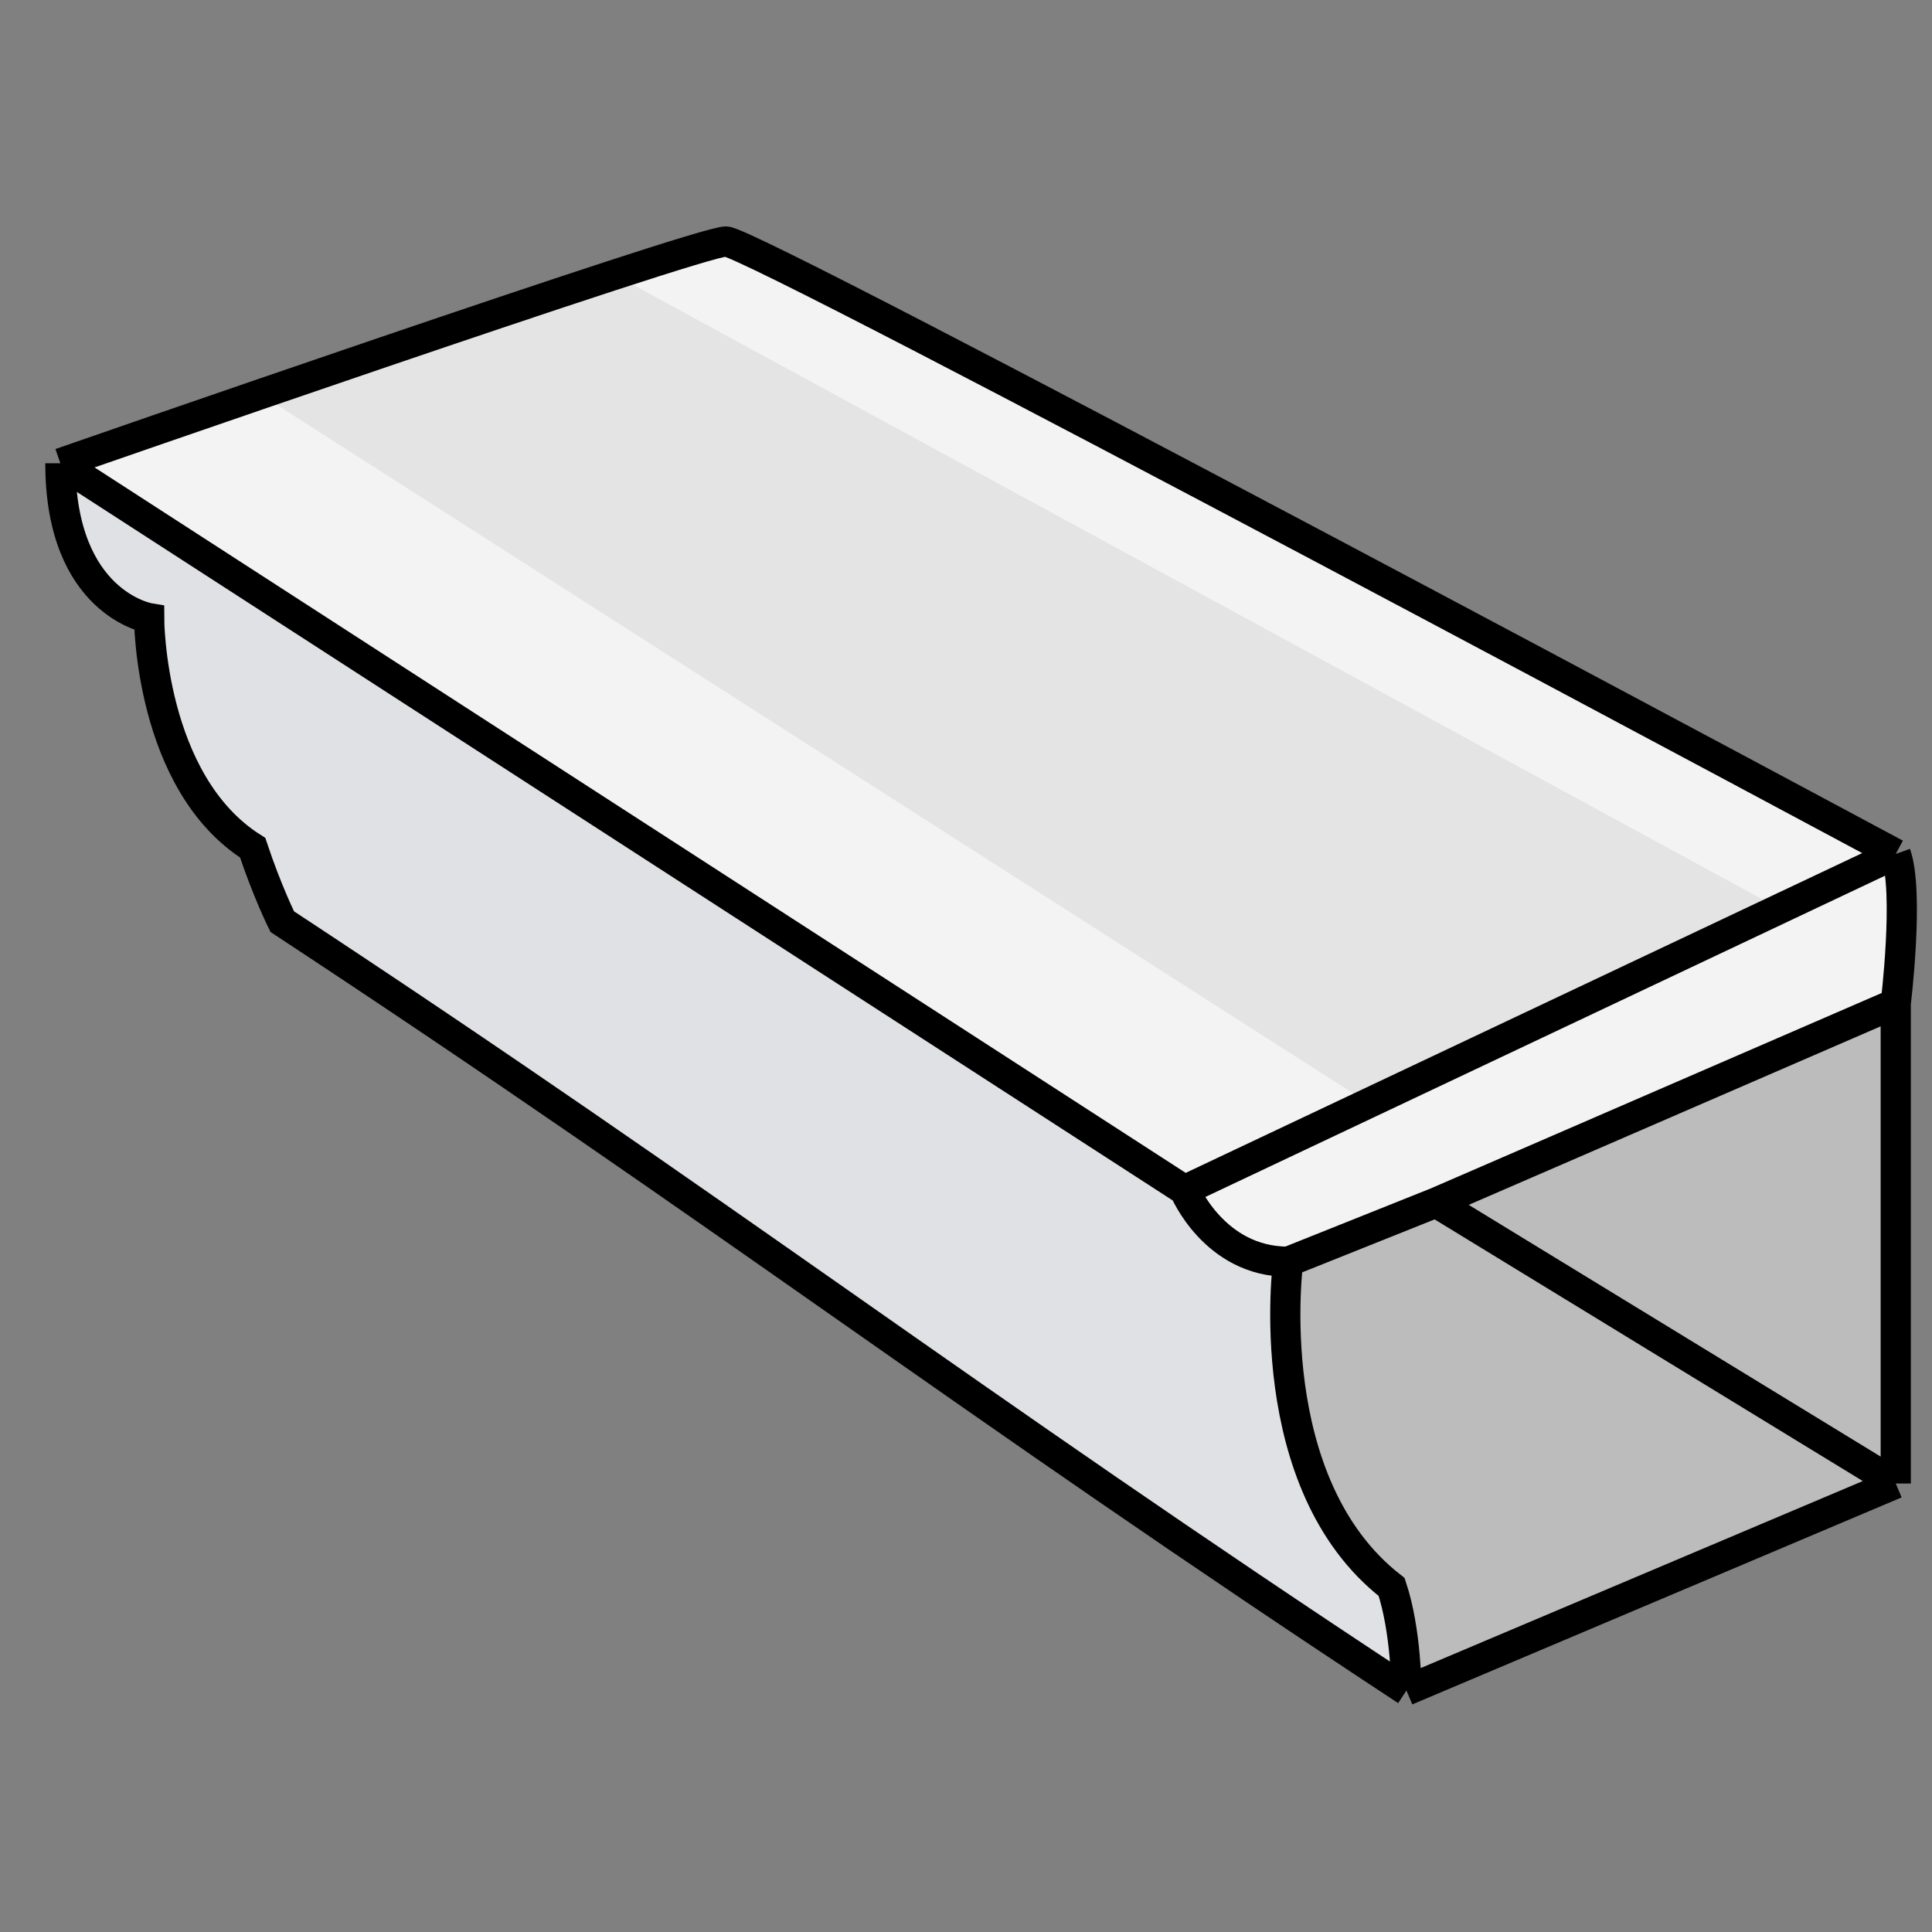
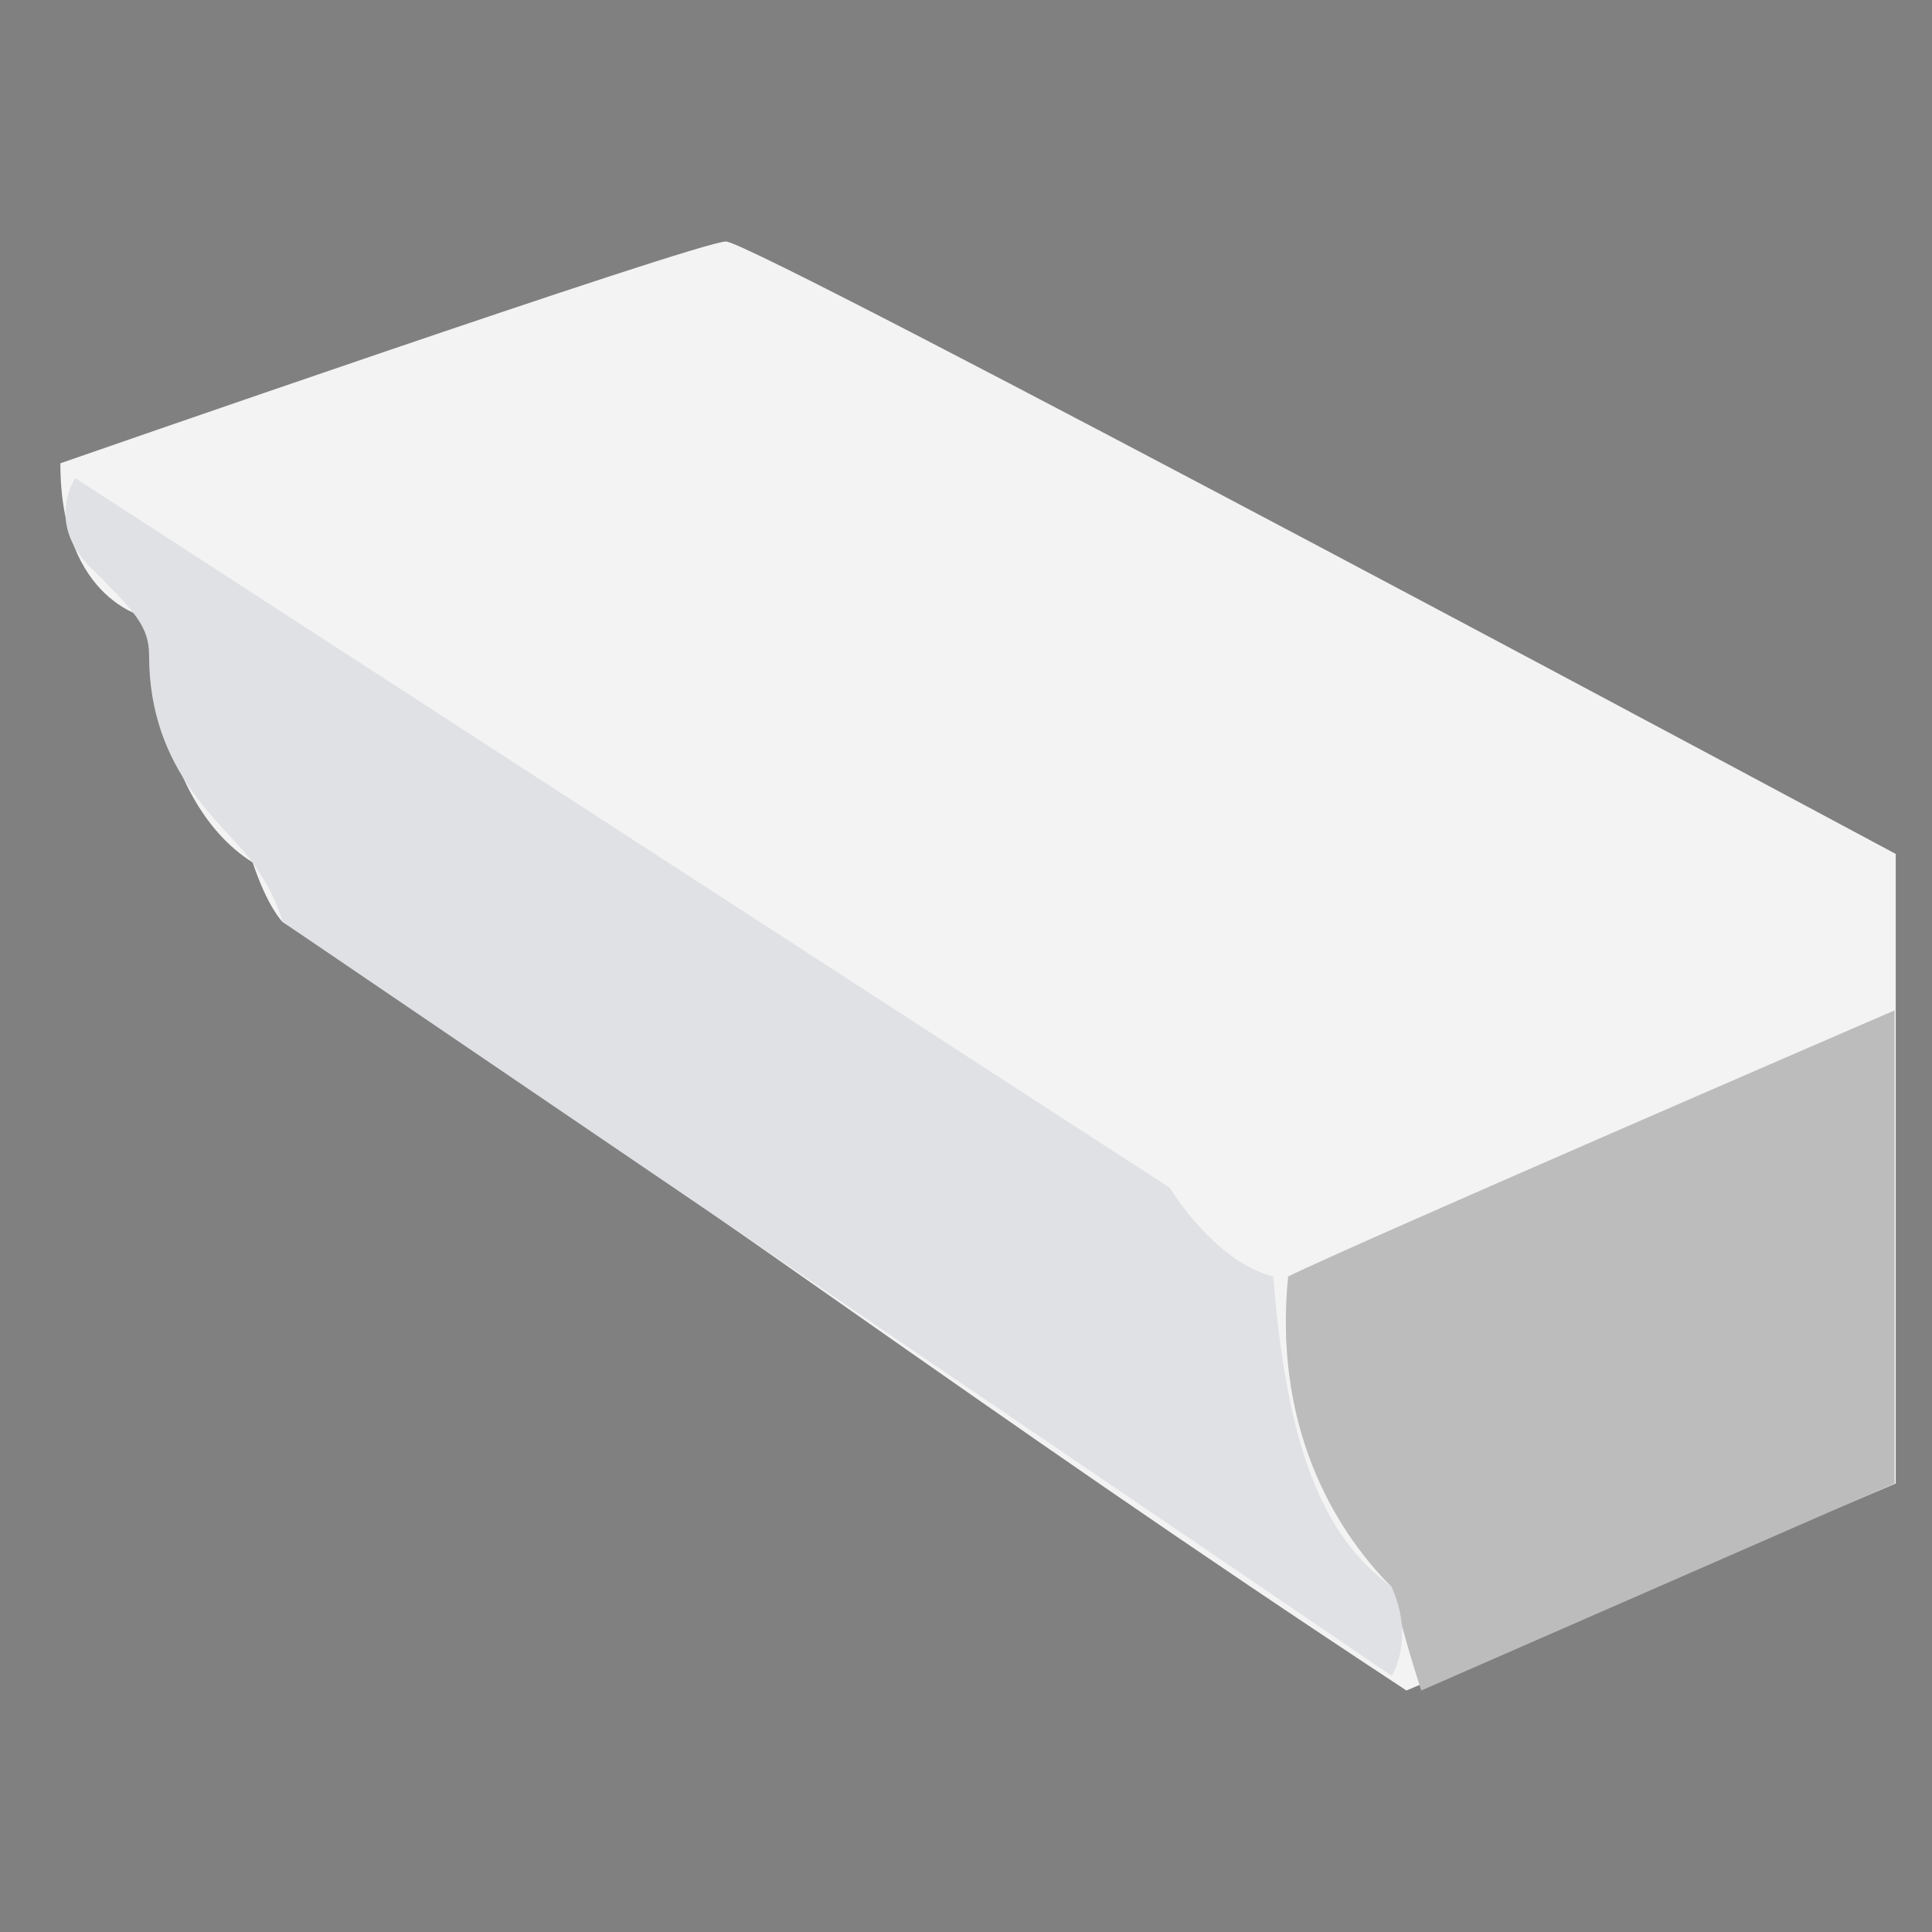
<svg xmlns="http://www.w3.org/2000/svg" width="64" height="64" viewBox="0 0 64 64" fill="none">
  <rect x="0" y="0" width="64" height="64" fill="#808080" stroke="none" />
  <path d="M62.799 49.143L46.59 56C32.047 46.436 23.893 40.094 9.35 30.531C9.35 30.531 8.86 30.041 8.37 28.571C4.94 26.406 4.94 20.477 4.94 20.477C4.94 20.477 2 19.987 2 15.347C2 15.347 23.122 8 24.05 8C24.979 8 62.799 28.288 62.799 28.288V33.237V49.143Z" fill="#F3F3F3" />
  <path d="M47.081 56L62.761 49.143V33.47C62.761 33.47 44.631 41.306 42.671 42.286C42.181 47.184 44.141 50.613 46.101 52.572C46.591 54.531 47.081 56 47.081 56Z" fill="#BDBCBC" />
-   <path d="M58.841 30.041L20.131 8.979L8.37 12.898L45.121 36.408L58.841 30.041Z" fill="#E4E4E4" />
  <path d="M38.75 39.347L2.49 15.837C2.49 15.837 1.51 17.306 2.98 18.776C4.45 20.245 4.939 20.735 4.939 21.715C4.939 25.633 7.484 27.332 8.369 28.572C9.197 29.73 9.35 30.531 9.35 30.531L46.1 55.51C46.1 55.51 46.884 54.331 46.1 52.572C44.14 51.102 42.67 48.653 42.18 42.286C40.22 41.796 38.75 39.347 38.75 39.347Z" fill="#E0E1E4" />
-   <path d="M39.24 39.424L62.799 28.288M39.24 39.424L2 15.347M39.24 39.424C39.24 39.424 40.221 41.796 42.67 41.796M62.799 28.288C62.799 28.288 24.979 8 24.05 8C23.122 8 2 15.347 2 15.347M62.799 28.288C63.251 29.551 62.799 33.237 62.799 33.237M62.799 49.143L46.59 56M62.799 49.143V33.237M62.799 49.143L47.571 39.837M46.59 56C32.047 46.436 23.893 40.094 9.35 30.531C9.35 30.531 8.86 29.551 8.37 28.082C4.94 25.916 4.94 20.477 4.94 20.477C4.94 20.477 2 19.987 2 15.347M46.59 56C46.59 56 46.59 54.041 46.1 52.571C41.691 49.143 42.67 41.796 42.67 41.796M42.67 41.796L47.571 39.837M62.799 33.237L47.571 39.837" stroke="black" />
</svg>